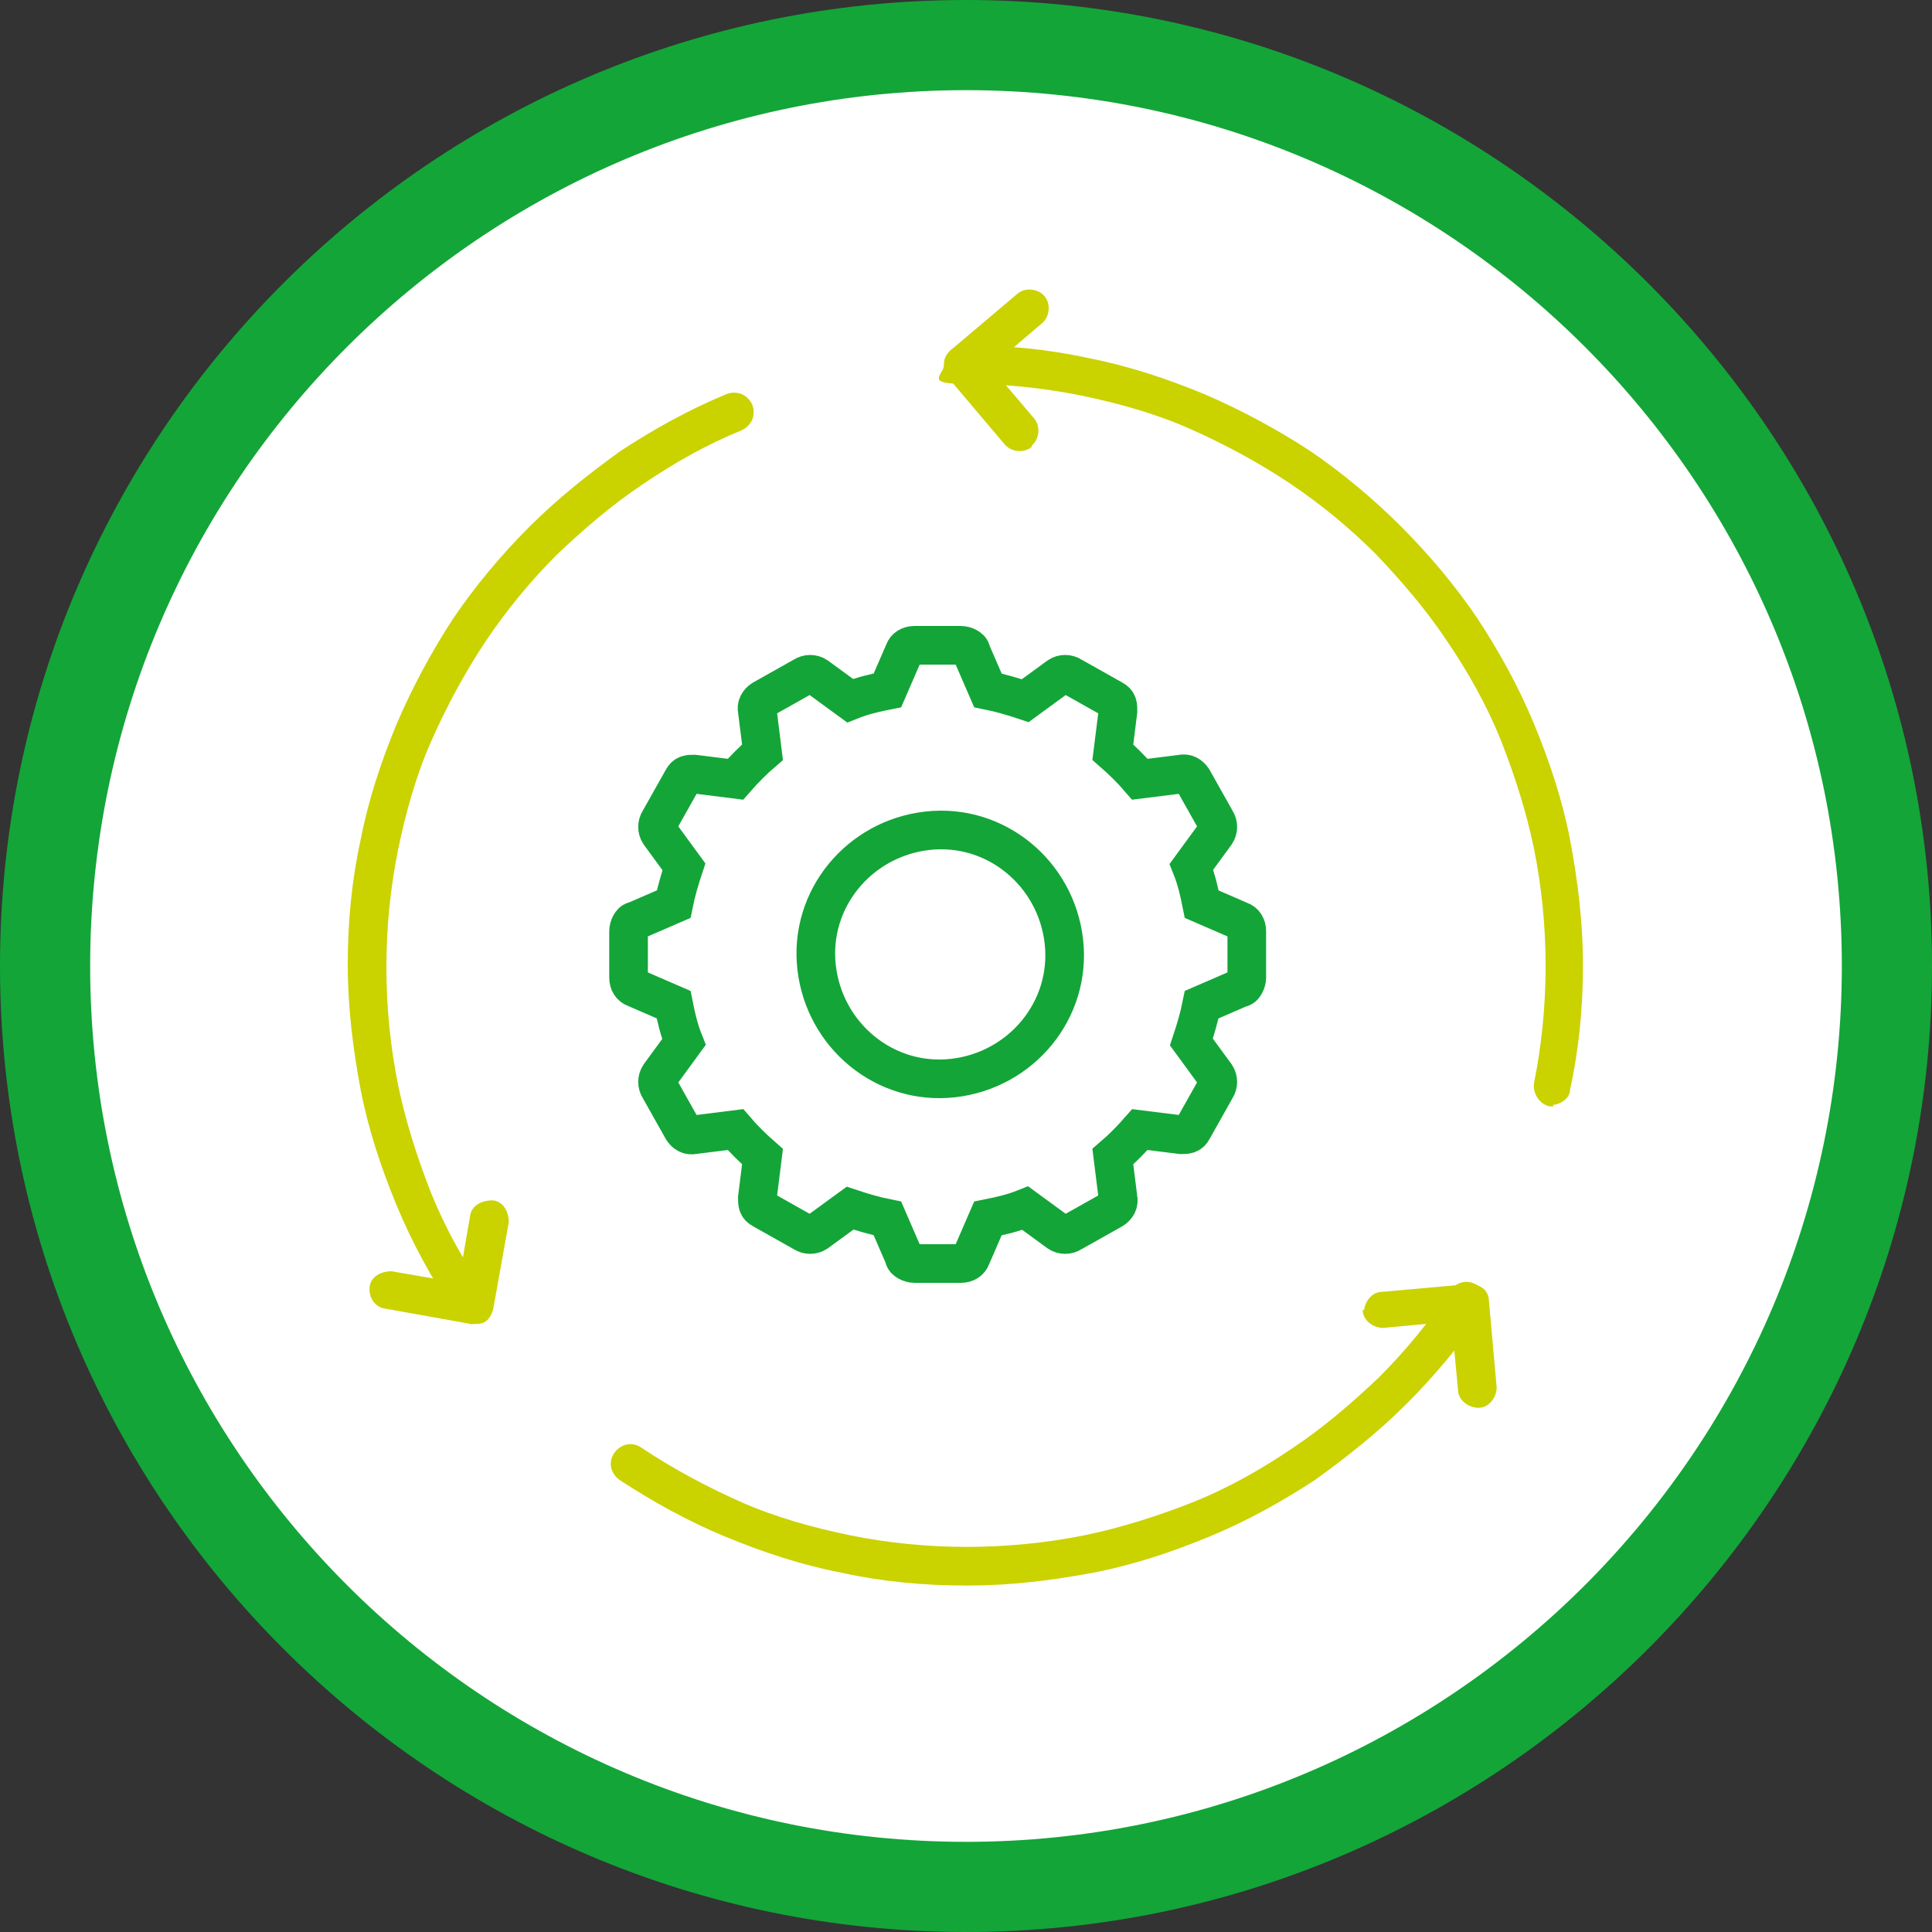
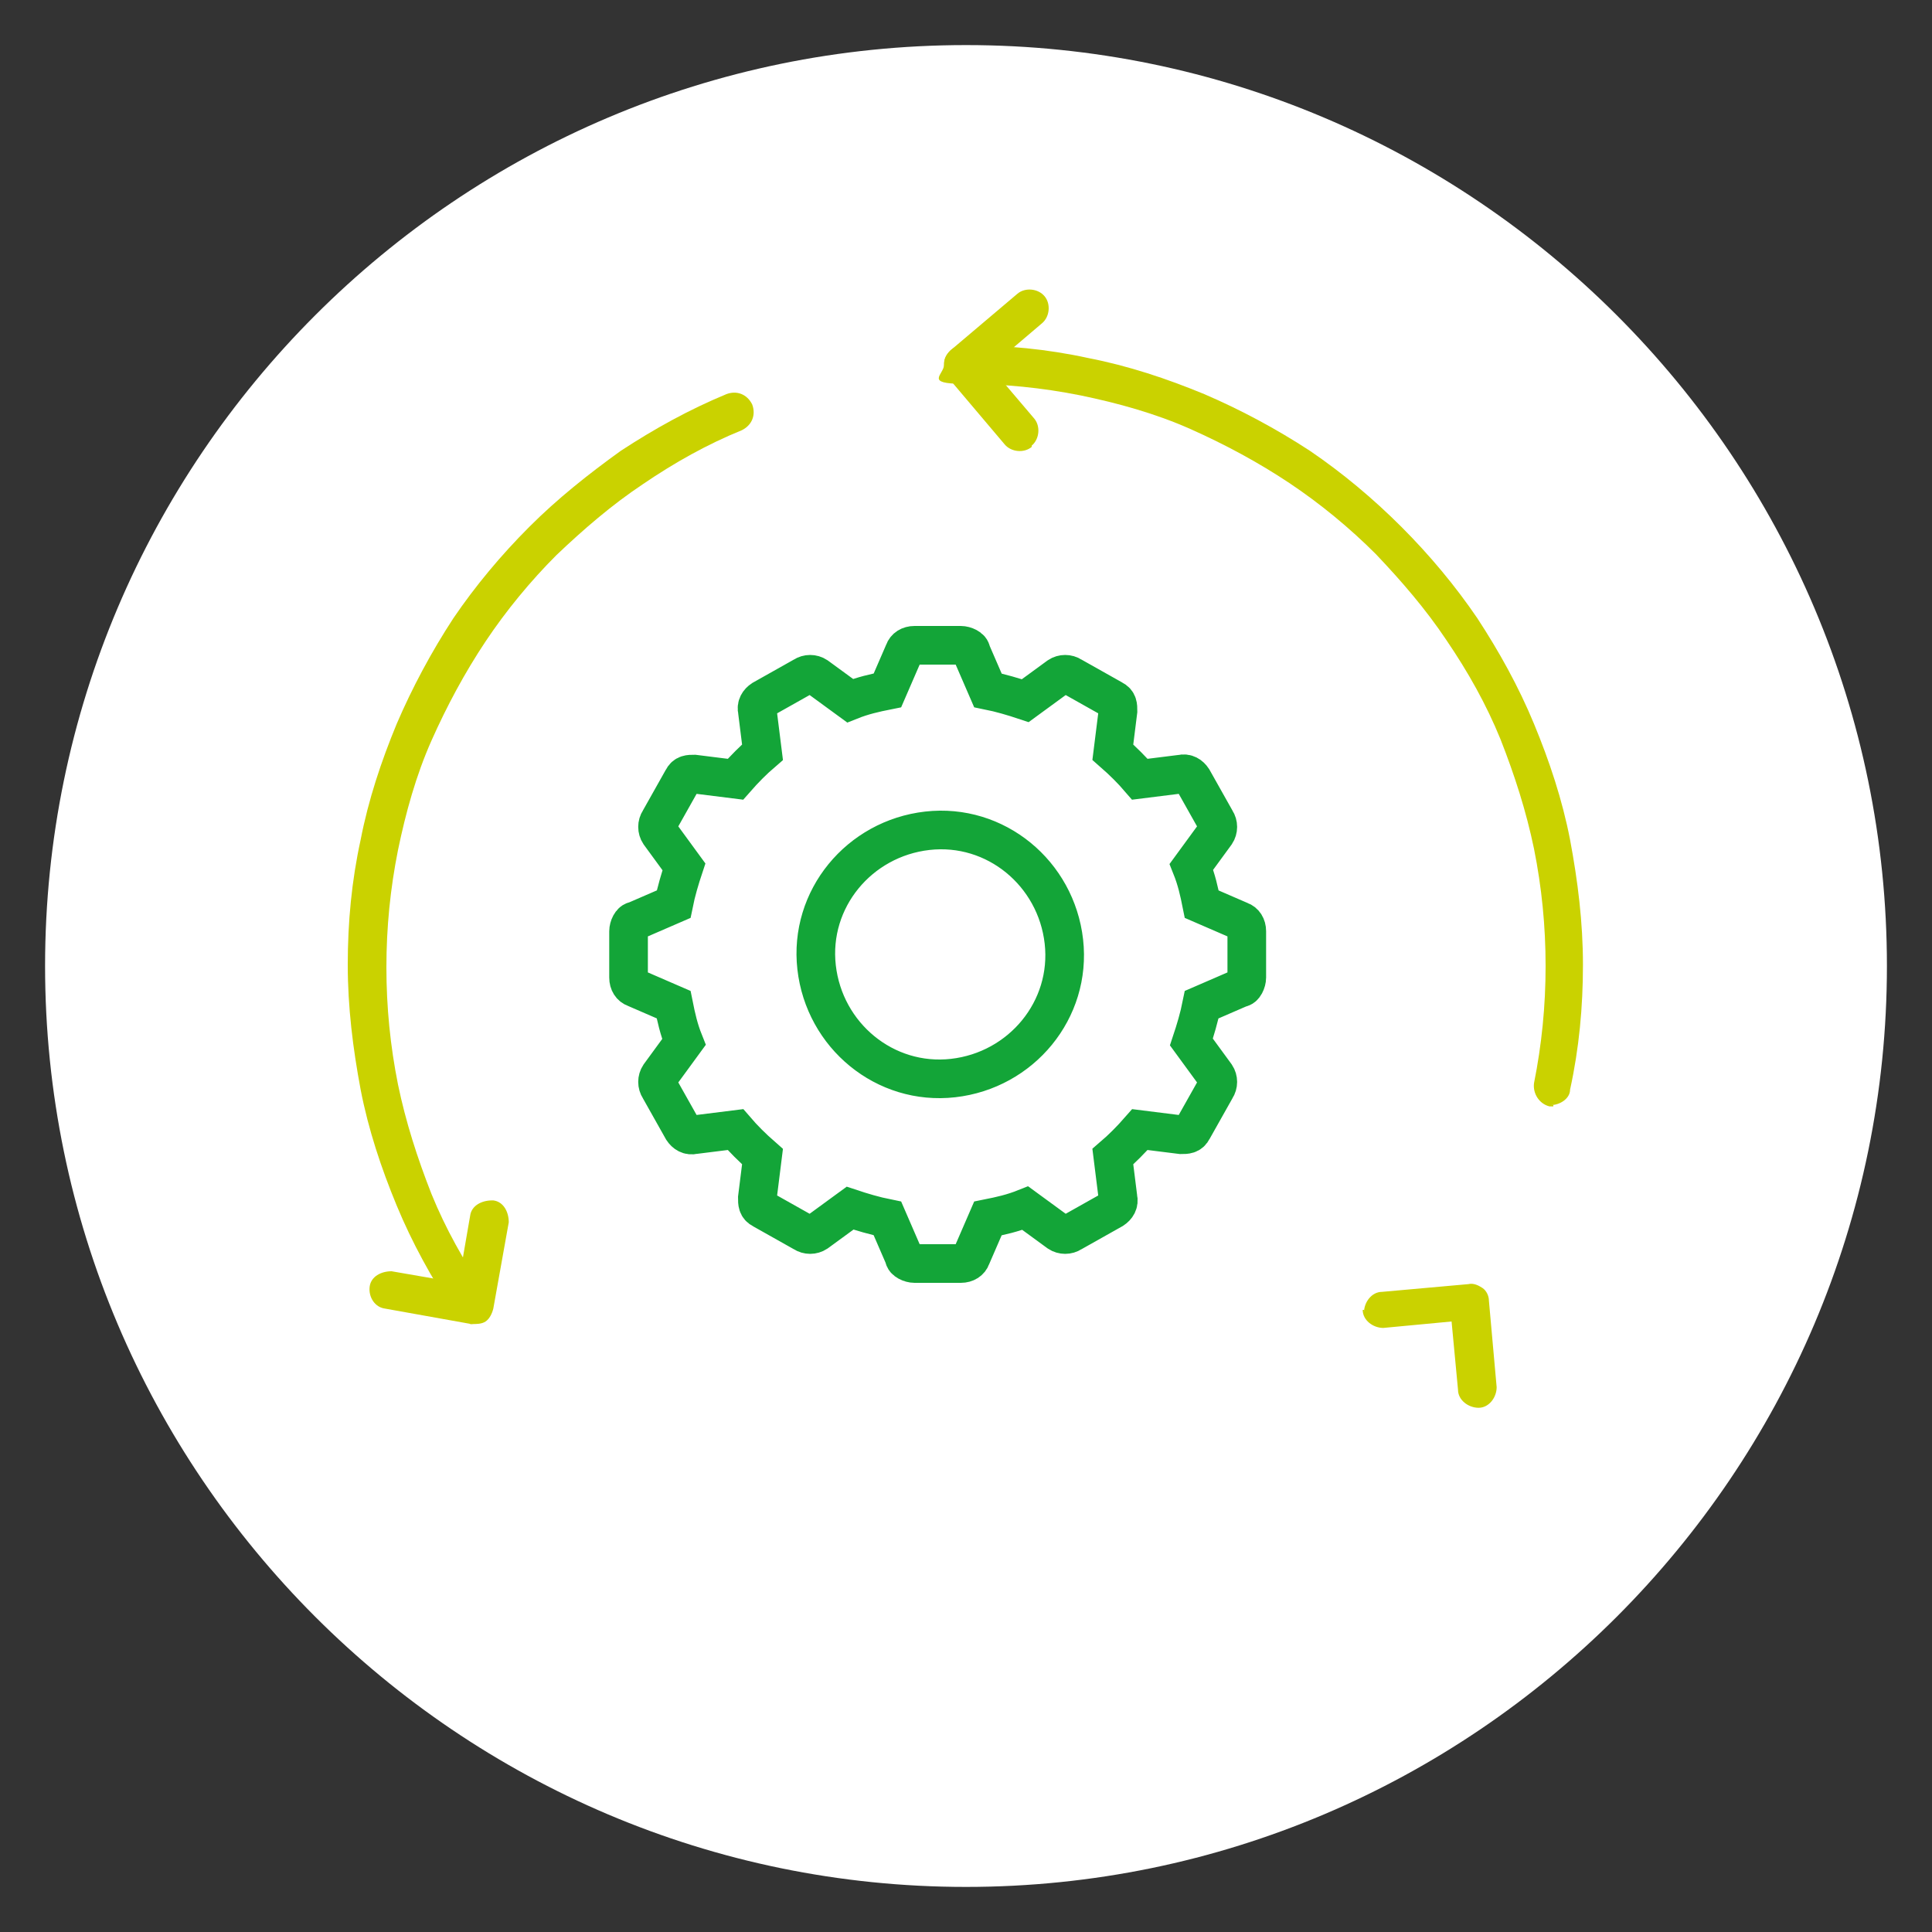
<svg xmlns="http://www.w3.org/2000/svg" id="Ebene_1" version="1.1" viewBox="0 0 150 150">
  <rect x="0" y="0" width="150" height="150" fill="#333333" stroke="none" />
  <defs>
    <style>
      .st0, .st1, .st2 {
        fill: none;
      }

      .st3 {
        fill: #13a538;
      }

      .st1 {
        stroke: #13a538;
      }

      .st1, .st2 {
        stroke-miterlimit: 10;
        stroke-width: 3px;
      }

      .st4 {
        fill: #fff;
      }

      .st2 {
        stroke: #88898a;
        stroke-linecap: round;
      }

      .st5 {
        fill: #cad200;
      }

      .st6 {
        clip-path: url(#clippath);
      }
    </style>
    <clipPath id="clippath">
      <rect class="st0" width="150" height="150" />
    </clipPath>
  </defs>
  <g id="HG">
    <g class="st6">
      <path class="st4" d="M75,146.5c39.4,0,71.5-32.1,71.5-71.5S114.4,3.5,75,3.5,3.5,35.6,3.5,75s32.1,71.5,71.5,71.5" />
    </g>
  </g>
  <g id="ILM_3">
-     <path class="st3" d="M75,150C33.7,150,0,116.4,0,75S33.7,0,75,0s75,33.7,75,75-33.7,75-75,75ZM75,7C37.5,7,7,37.5,7,75s30.5,68,68,68,68-30.5,68-68S112.5,7,75,7Z" />
    <g>
      <path class="st5" d="M36.4,102.5c-.5,0-1-.2-1.2-.7-1.7-2.6-3.2-5.3-4.4-8.2-1.2-2.9-2.2-5.9-2.8-9-.6-3.2-1-6.4-1-9.7s.3-6.5,1-9.7c.6-3.1,1.6-6.1,2.8-9,1.2-2.8,2.7-5.6,4.4-8.2,1.7-2.5,3.7-4.9,5.9-7.1,2.2-2.2,4.6-4.1,7.1-5.9,2.6-1.7,5.3-3.2,8.2-4.4.8-.3,1.6,0,2,.8.3.8,0,1.6-.8,2-2.7,1.1-5.2,2.5-7.7,4.2-2.4,1.6-4.6,3.5-6.7,5.5-2,2-3.9,4.3-5.5,6.7s-3,5-4.2,7.7-2,5.6-2.6,8.5c-.6,3-.9,6-.9,9.1s.3,6.1.9,9.1c.6,2.9,1.5,5.7,2.6,8.5,1.1,2.7,2.5,5.2,4.2,7.7.5.7.3,1.6-.4,2.1-.3.2-.5.3-.8.3v-.3Z" />
-       <path class="st5" d="M75,123.1c-3.3,0-6.5-.3-9.7-1-3.1-.6-6.1-1.6-9-2.8-2.9-1.2-5.6-2.7-8.2-4.4-.7-.5-.9-1.4-.4-2.1s1.4-.9,2.1-.4c2.4,1.6,5,3,7.7,4.2s5.6,2,8.5,2.6c5.9,1.2,12.2,1.2,18.2,0,2.9-.6,5.7-1.5,8.5-2.6,2.7-1.1,5.2-2.5,7.7-4.2,2.4-1.6,4.6-3.5,6.7-5.5,2-2,3.9-4.3,5.5-6.7.5-.7,1.4-.9,2.1-.4s.9,1.4.4,2.1c-1.7,2.5-3.7,4.9-5.9,7.1-2.2,2.2-4.6,4.1-7.1,5.9-2.6,1.7-5.3,3.2-8.2,4.4-2.9,1.2-5.9,2.2-9,2.8-3.2.6-6.4,1-9.7,1h-.2Z" />
      <path class="st5" d="M120.6,85.9h-.3c-.8-.2-1.3-1-1.2-1.8.6-3,.9-6,.9-9.1s-.3-6.1-.9-9.1c-.6-2.9-1.5-5.7-2.6-8.5-1.1-2.7-2.5-5.2-4.2-7.7-1.6-2.4-3.5-4.6-5.5-6.7-2-2-4.3-3.9-6.7-5.5-2.4-1.6-5-3-7.7-4.2s-5.6-2-8.5-2.6c-3-.6-6-.9-9.1-.9s-1.5-.7-1.5-1.5.7-1.5,1.5-1.5c3.3,0,6.5.3,9.7,1,3.1.6,6.1,1.6,9,2.8,2.8,1.2,5.6,2.7,8.2,4.4,2.5,1.7,4.9,3.7,7.1,5.9s4.2,4.6,5.9,7.1c1.7,2.6,3.2,5.3,4.4,8.2,1.2,2.9,2.2,5.9,2.8,9,.6,3.2,1,6.4,1,9.7s-.3,6.5-1,9.7c0,.7-.8,1.2-1.5,1.2h.2Z" />
      <path class="st5" d="M80.1,34.6c.6-.5.7-1.5.2-2.1l-3.4-4,4-3.4c.6-.5.7-1.5.2-2.1s-1.5-.7-2.1-.2l-5.2,4.4c-.3.3-.5.6-.5,1s0,.8.3,1.1l4.4,5.2c.5.6,1.5.7,2.1.2h0Z" />
      <path class="st5" d="M38.2,93.2c-.8,0-1.6.4-1.7,1.2l-.9,5.2-5.2-.9c-.8,0-1.6.4-1.7,1.2-.1.8.4,1.6,1.2,1.7l6.7,1.2c.4,0,.8,0,1.1-.2s.5-.6.6-1l1.2-6.7c0-.8-.4-1.6-1.2-1.7h0Z" />
      <path class="st5" d="M105.8,101.7c0,.8.8,1.4,1.6,1.4l5.3-.5.5,5.3c0,.8.8,1.4,1.6,1.4s1.4-.8,1.4-1.6l-.6-6.7c0-.4-.2-.8-.5-1s-.7-.4-1.1-.3l-6.7.6c-.8,0-1.4.8-1.4,1.6v-.2Z" />
    </g>
    <path class="st2" d="M277.8,104.1c-1.7-2.5-3.1-5.1-4.3-7.9s-2.1-5.7-2.7-8.7-.9-6.2-.9-9.4.3-6.4.9-9.4,1.5-6,2.7-8.7,2.6-5.4,4.3-7.9,3.6-4.8,5.7-6.9,4.4-4,6.9-5.7,5.1-3.1,7.9-4.3" />
    <path class="st2" d="M355.1,104.1c-1.7,2.5-3.6,4.8-5.7,6.9s-4.4,4-6.9,5.7-5.1,3.1-7.9,4.3c-2.8,1.2-5.7,2.1-8.7,2.7s-6.2.9-9.4.9-6.4-.3-9.4-.9-6-1.5-8.7-2.7-5.4-2.6-7.9-4.3" />
-     <path class="st2" d="M316.4,31.5c3.2,0,6.4.3,9.4.9s6,1.5,8.7,2.7,5.4,2.6,7.9,4.3,4.8,3.6,6.9,5.7,4,4.4,5.7,6.9,3.1,5.1,4.3,7.9,2.1,5.7,2.7,8.7.9,6.2.9,9.4-.3,6.4-.9,9.4" />
    <path class="st1" d="M96.3,71.5l-3-1.3c-.2-1-.4-1.9-.8-2.9l1.9-2.6c.2-.3.2-.7,0-1l-1.8-3.2c-.2-.3-.5-.5-.9-.4l-3.2.4c-.6-.7-1.3-1.4-2.1-2.1l.4-3.2c0-.4,0-.7-.4-.9l-3.2-1.8c-.3-.2-.7-.2-1,0l-2.6,1.9c-.9-.3-1.9-.6-2.9-.8l-1.3-3c0-.3-.5-.5-.8-.5h-3.6c-.4,0-.7.2-.8.5l-1.3,3c-1,.2-1.9.4-2.9.8l-2.6-1.9c-.3-.2-.7-.2-1,0l-3.2,1.8c-.3.2-.5.5-.4.9l.4,3.2c-.7.6-1.4,1.3-2.1,2.1l-3.2-.4c-.4,0-.7,0-.9.4l-1.8,3.2c-.2.3-.2.7,0,1l1.9,2.6c-.3.9-.6,1.9-.8,2.9l-3,1.3c-.3,0-.5.5-.5.8v3.6c0,.4.2.7.5.8l3,1.3c.2,1,.4,1.9.8,2.9l-1.9,2.6c-.2.3-.2.7,0,1l1.8,3.2c.2.3.5.5.9.4l3.2-.4c.6.7,1.3,1.4,2.1,2.1l-.4,3.2c0,.4,0,.7.4.9l3.2,1.8c.3.2.7.2,1,0l2.6-1.9c.9.3,1.9.6,2.9.8l1.3,3c0,.3.5.5.8.5h3.6c.4,0,.7-.2.8-.5l1.3-3c1-.2,1.9-.4,2.9-.8l2.6,1.9c.3.2.7.2,1,0l3.2-1.8c.3-.2.5-.5.4-.9l-.4-3.2c.7-.6,1.4-1.3,2.1-2.1l3.2.4c.4,0,.7,0,.9-.4l1.8-3.2c.2-.3.2-.7,0-1l-1.9-2.6c.3-.9.6-1.9.8-2.9l3-1.3c.3,0,.5-.5.5-.8v-3.6c0-.4-.2-.7-.5-.8ZM74,83.7c-5.3.6-10-3.3-10.6-8.6s3.3-10,8.6-10.6,10,3.3,10.6,8.6-3.3,10-8.6,10.6Z" />
  </g>
</svg>